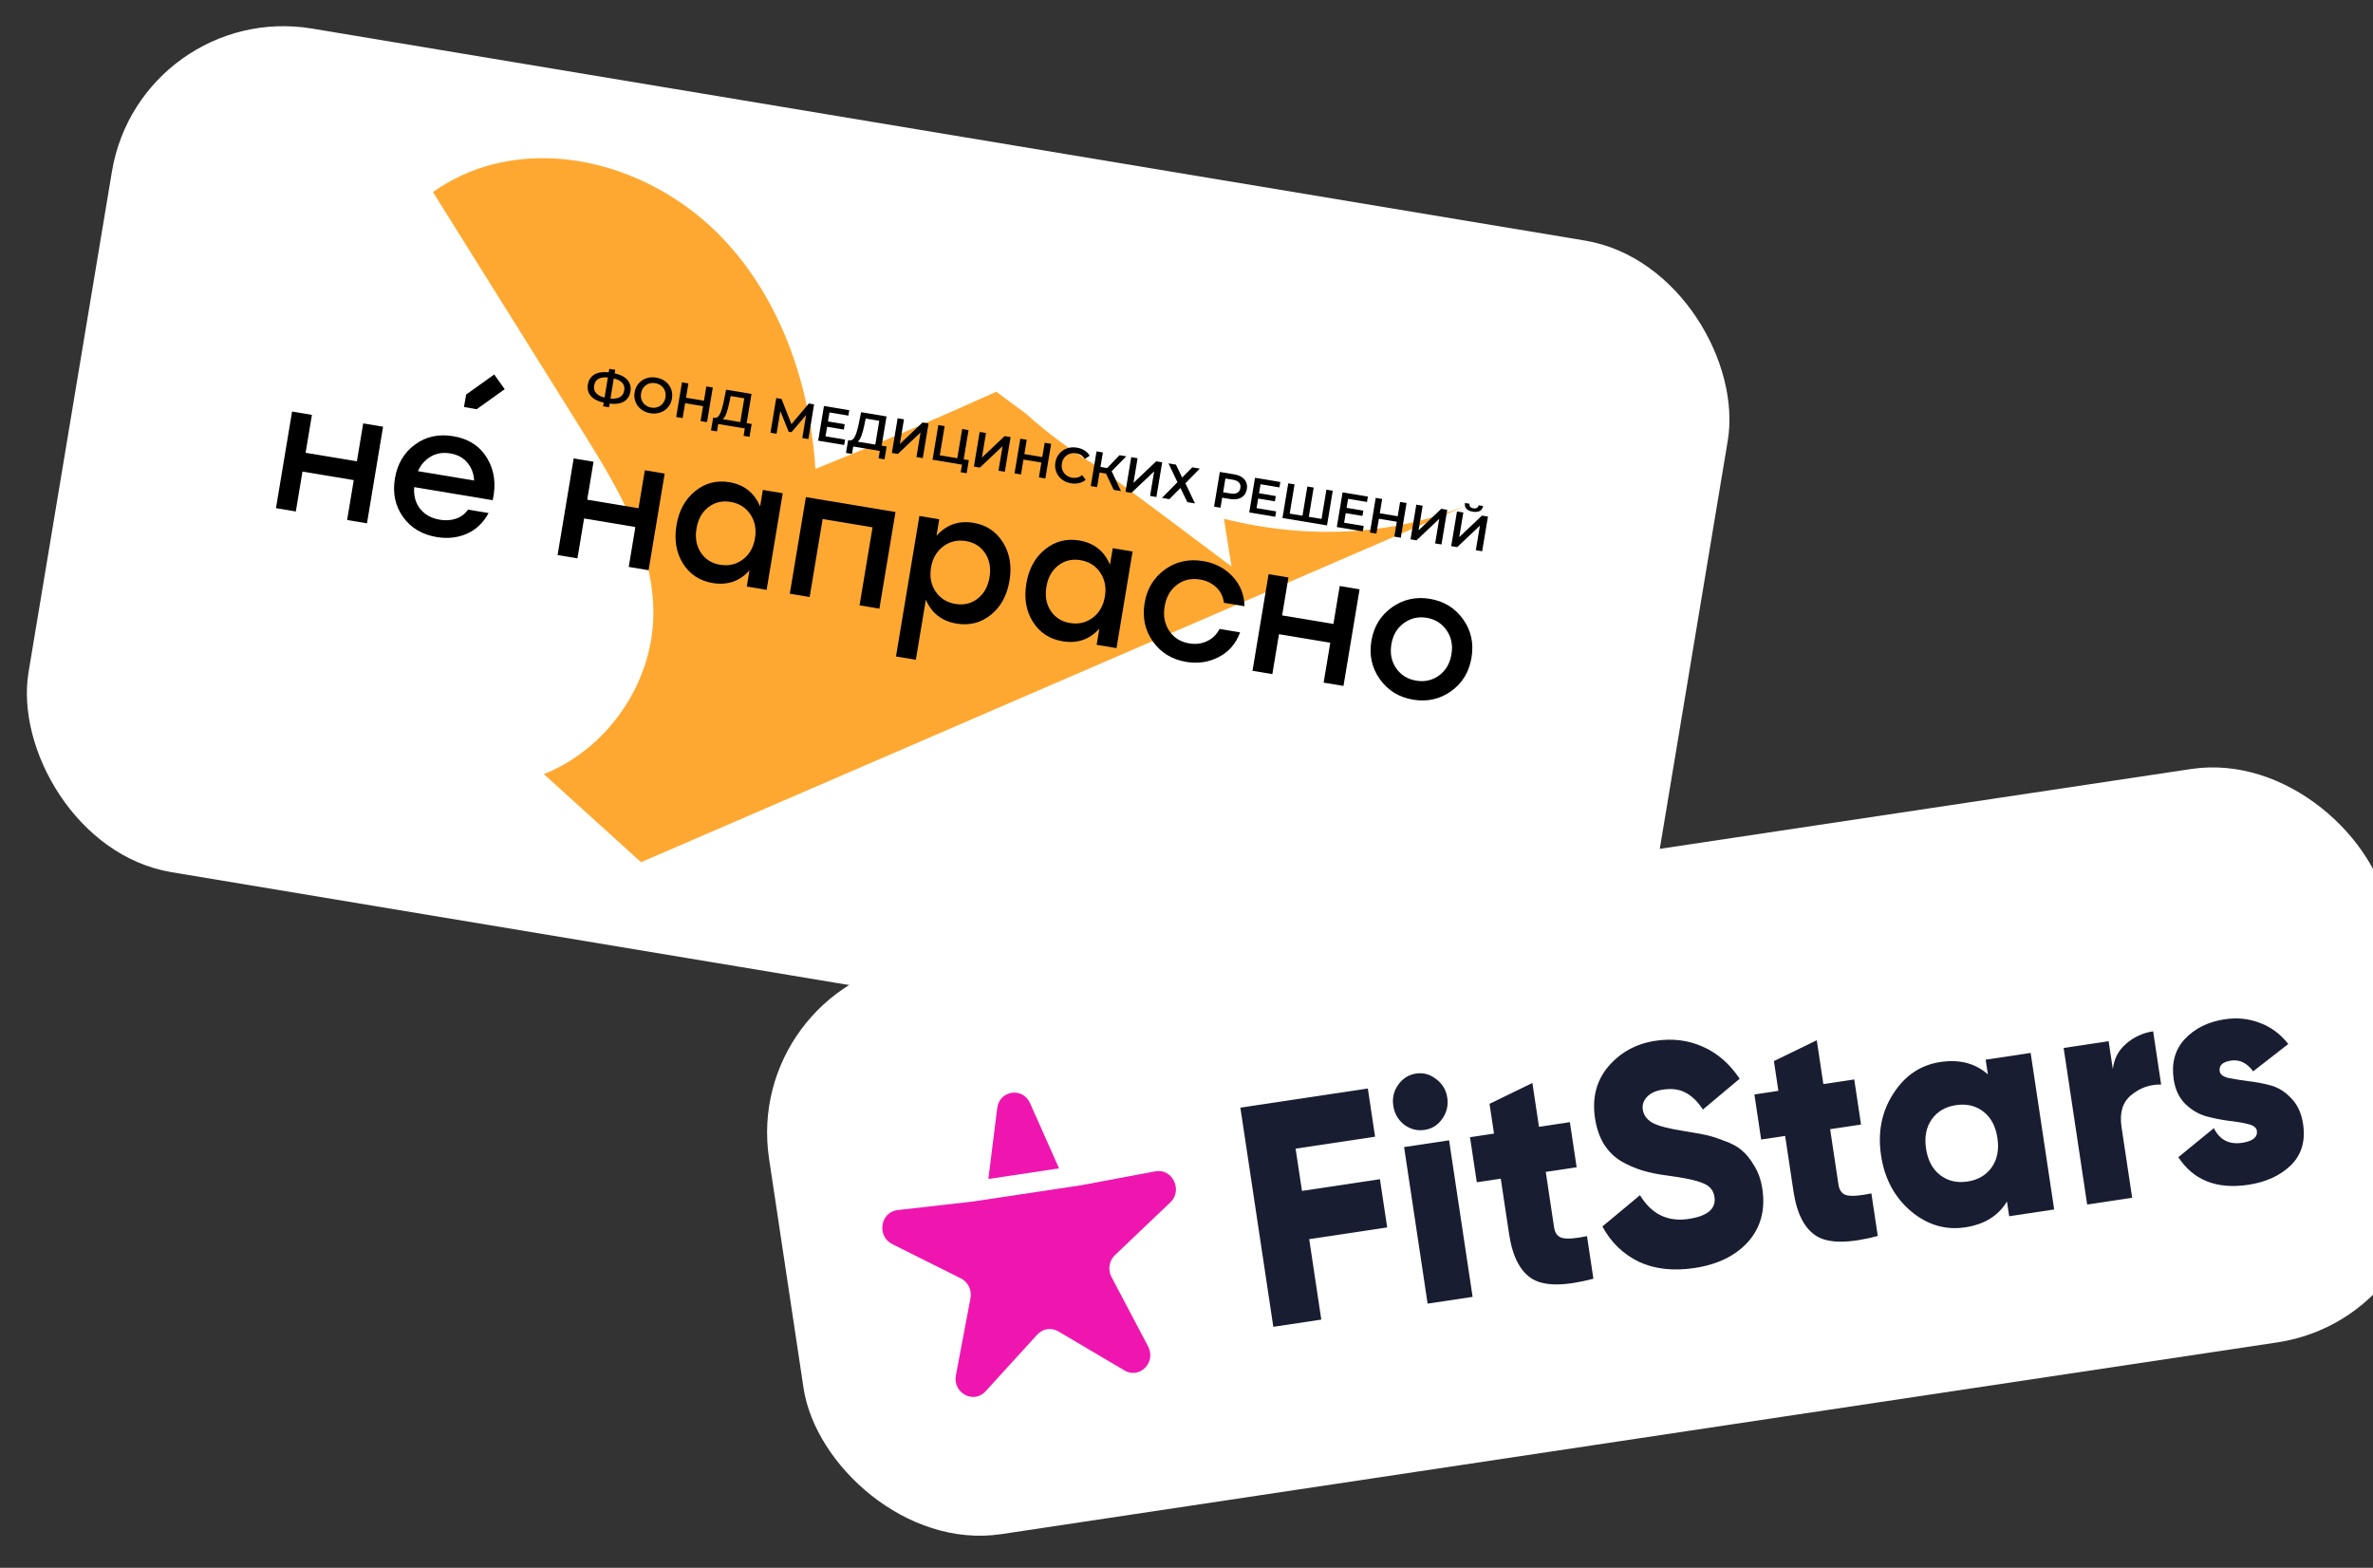
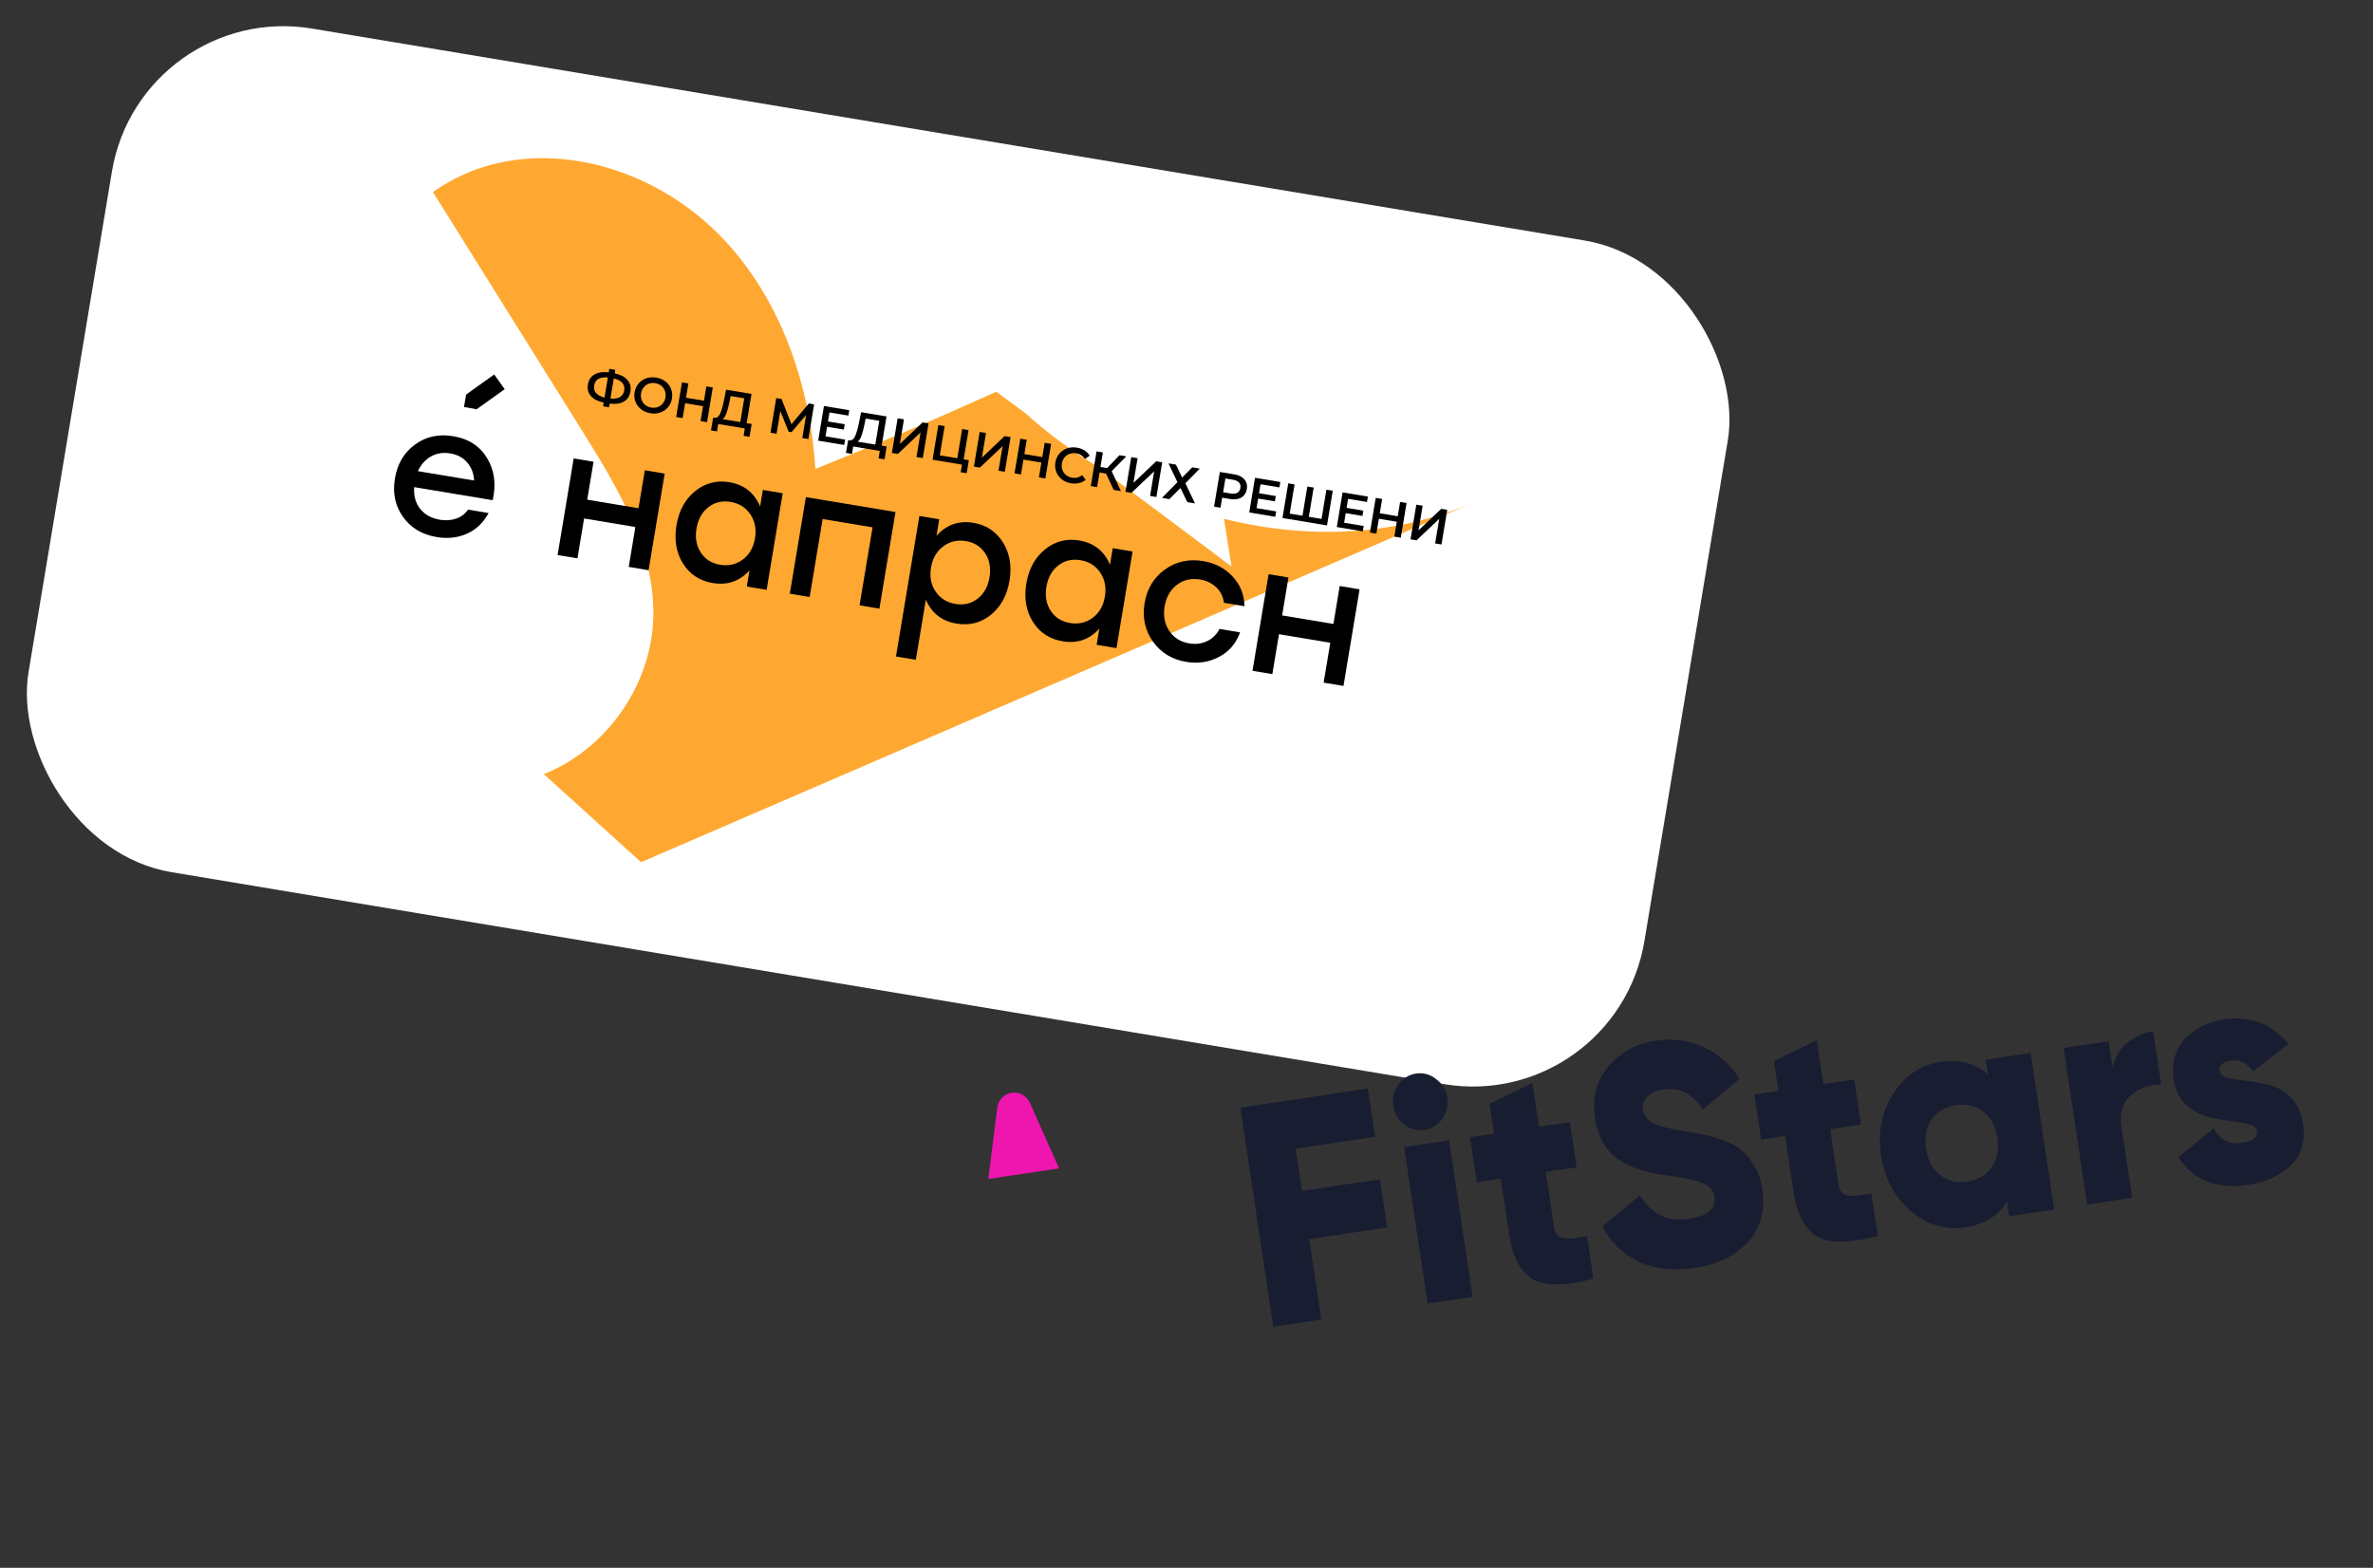
<svg xmlns="http://www.w3.org/2000/svg" width="280" height="185" viewBox="0 0 280 185" fill="none">
  <rect x="0" y="0" width="280" height="185" fill="#333333" stroke="none" />
  <g clip-path="url(#clip0_127_569)">
    <rect x="16.578" width="193.286" height="100.919" rx="20.526" transform="rotate(9.456 16.578 0)" fill="white" />
    <path d="M75.641 101.74L64.166 91.345C71.578 88.407 76.885 80.8 77.087 72.832C77.288 64.868 72.916 57.595 68.694 50.837C62.821 41.443 56.951 32.053 51.082 22.66C53.185 21.188 55.532 20.072 58.008 19.427C67.675 16.907 78.344 20.863 85.242 28.092C92.14 35.317 95.564 45.364 96.215 55.332C103.396 52.455 110.51 49.418 117.55 46.225C118.705 47.075 119.861 47.925 121.012 48.774C123.62 51.133 126.48 53.242 129.521 55.056C134.813 58.974 140.077 62.905 145.309 66.841C145.006 64.972 144.71 63.101 144.423 61.221C154.218 63.667 164.569 63.304 173.766 59.328L75.641 101.74Z" fill="#FFA831" />
-     <path d="M42.857 49.961L45.2 50.351L43.301 61.752L40.958 61.361L41.742 56.655L35.691 55.647L34.907 60.354L32.564 59.963L34.463 48.563L36.806 48.953L36.06 53.43L42.111 54.438L42.857 49.961Z" fill="black" />
    <path d="M53.473 51.47C55.284 51.772 56.618 52.637 57.48 54.067C58.343 55.496 58.561 57.147 58.134 59.023L48.871 57.48C48.798 58.518 49.037 59.38 49.591 60.061C50.146 60.743 50.912 61.164 51.895 61.327C52.587 61.443 53.227 61.399 53.813 61.2C54.4 61.002 54.87 60.644 55.227 60.135L57.653 60.539C57.02 61.699 56.16 62.513 55.074 62.986C53.987 63.458 52.809 63.587 51.536 63.375C49.809 63.087 48.48 62.295 47.556 60.998C46.63 59.7 46.31 58.19 46.597 56.462C46.885 54.735 47.675 53.402 48.968 52.459C50.254 51.513 51.759 51.185 53.473 51.47ZM53.134 53.504C52.265 53.359 51.494 53.484 50.825 53.876C50.156 54.269 49.653 54.842 49.313 55.596L55.945 56.701C55.898 55.868 55.629 55.166 55.137 54.584C54.644 54.002 53.975 53.644 53.134 53.504Z" fill="black" />
    <path d="M76.085 55.494L78.428 55.884L76.529 67.285L74.187 66.895L74.97 62.188L68.919 61.181L68.135 65.887L65.793 65.497L67.691 54.096L70.034 54.486L69.288 58.963L75.34 59.971L76.085 55.494Z" fill="black" />
    <path d="M90.013 57.812L92.356 58.202L90.457 69.603L88.115 69.212L88.433 67.304C87.282 68.591 85.835 69.086 84.094 68.796C82.561 68.541 81.392 67.775 80.59 66.498C79.788 65.222 79.533 63.711 79.822 61.973C80.11 60.245 80.844 58.907 82.024 57.953C83.204 56.999 84.549 56.648 86.054 56.899C87.795 57.189 89.004 58.144 89.689 59.762L90.013 57.812ZM84.964 66.641C85.972 66.809 86.867 66.604 87.646 66.023C88.425 65.442 88.903 64.607 89.085 63.516C89.264 62.438 89.082 61.493 88.534 60.688C87.987 59.878 87.21 59.392 86.199 59.224C85.205 59.058 84.33 59.269 83.58 59.852C82.828 60.437 82.364 61.275 82.182 62.366C82 63.457 82.168 64.403 82.689 65.197C83.21 65.995 83.97 66.475 84.964 66.641Z" fill="black" />
    <path d="M105.663 60.42L103.764 71.82L101.422 71.43L102.955 62.226L97.067 61.245L95.534 70.449L93.191 70.059L95.09 58.659L97.433 59.049L105.663 60.42Z" fill="black" />
    <path d="M114.867 61.693C116.372 61.943 117.53 62.711 118.337 63.996C119.145 65.281 119.405 66.789 119.118 68.513C118.828 70.254 118.097 71.597 116.924 72.545C115.752 73.493 114.398 73.838 112.865 73.583C111.137 73.296 109.93 72.355 109.244 70.765L108.064 77.853L105.721 77.462L108.482 60.886L110.824 61.277L110.5 63.223C111.668 61.914 113.125 61.403 114.867 61.693ZM112.74 71.266C113.734 71.431 114.608 71.223 115.36 70.637C116.111 70.052 116.575 69.214 116.757 68.123C116.939 67.032 116.767 66.089 116.25 65.292C115.729 64.494 114.973 64.014 113.975 63.848C112.967 63.68 112.072 63.889 111.292 64.477C110.511 65.065 110.034 65.896 109.854 66.973C109.672 68.065 109.854 69.013 110.403 69.812C110.952 70.614 111.729 71.097 112.74 71.266Z" fill="black" />
    <path d="M131.297 64.686L133.639 65.076L131.741 76.477L129.398 76.086L129.716 74.178C128.565 75.465 127.118 75.96 125.377 75.67C123.844 75.415 122.675 74.649 121.873 73.372C121.071 72.096 120.816 70.585 121.105 68.847C121.393 67.12 122.127 65.781 123.307 64.827C124.488 63.873 125.832 63.522 127.337 63.773C129.078 64.063 130.291 65.019 130.972 66.636L131.297 64.686ZM126.25 73.515C127.258 73.683 128.153 73.479 128.932 72.897C129.711 72.316 130.19 71.482 130.372 70.39C130.551 69.313 130.369 68.368 129.821 67.562C129.273 66.753 128.497 66.266 127.486 66.098C126.492 65.933 125.617 66.144 124.866 66.726C124.115 67.312 123.651 68.149 123.469 69.24C123.287 70.332 123.455 71.278 123.976 72.072C124.497 72.87 125.253 73.349 126.25 73.515Z" fill="black" />
    <path d="M139.974 78.103C138.288 77.822 136.975 77.021 136.038 75.7C135.1 74.38 134.773 72.871 135.056 71.172C135.339 69.472 136.138 68.151 137.453 67.202C138.768 66.257 140.277 65.926 141.973 66.208C143.356 66.439 144.503 67.037 145.424 68.008C146.341 68.979 146.813 70.154 146.841 71.534L144.415 71.13C144.324 70.39 144.022 69.779 143.506 69.296C142.989 68.814 142.358 68.508 141.611 68.384C140.561 68.209 139.644 68.417 138.866 69.013C138.085 69.608 137.604 70.457 137.42 71.562C137.236 72.667 137.416 73.626 137.962 74.442C138.508 75.258 139.298 75.75 140.334 75.923C141.095 76.05 141.792 75.959 142.432 75.654C143.072 75.35 143.56 74.871 143.897 74.216L146.323 74.62C145.834 75.946 144.998 76.914 143.814 77.524C142.636 78.142 141.354 78.333 139.974 78.103Z" fill="black" />
    <path d="M158.079 69.15L160.422 69.541L158.523 80.941L156.181 80.551L156.965 75.845L150.913 74.837L150.129 79.543L147.787 79.153L149.686 67.752L152.028 68.143L151.283 72.619L157.334 73.627L158.079 69.15Z" fill="black" />
-     <path d="M168.712 70.662C170.37 70.938 171.676 71.738 172.628 73.061C173.579 74.384 173.913 75.893 173.63 77.596C173.346 79.299 172.544 80.62 171.223 81.561C169.901 82.505 168.402 82.838 166.734 82.56C165.076 82.284 163.77 81.48 162.82 80.15C161.87 78.82 161.535 77.314 161.816 75.629C162.099 73.929 162.908 72.61 164.244 71.664C165.576 70.722 167.068 70.388 168.712 70.662ZM170.685 74.366C170.116 73.553 169.337 73.066 168.339 72.9C167.342 72.734 166.446 72.942 165.645 73.527C164.844 74.111 164.356 74.941 164.176 76.018C163.994 77.11 164.183 78.059 164.746 78.86C165.309 79.665 166.092 80.149 167.104 80.317C168.112 80.485 169.014 80.282 169.803 79.702C170.596 79.124 171.081 78.29 171.263 77.199C171.446 76.125 171.25 75.178 170.685 74.366Z" fill="black" />
    <path d="M73.614 47.385C73.187 47.635 72.627 47.713 71.934 47.626L71.863 48.057L71.16 47.94L71.232 47.509C70.546 47.359 70.043 47.1 69.719 46.729C69.395 46.357 69.278 45.905 69.367 45.366C69.457 44.828 69.715 44.435 70.142 44.188C70.569 43.941 71.13 43.856 71.827 43.936L71.896 43.523L72.598 43.64L72.529 44.053C73.215 44.203 73.718 44.465 74.039 44.837C74.362 45.209 74.476 45.663 74.386 46.202C74.297 46.741 74.038 47.134 73.614 47.385ZM70.334 46.381C70.545 46.62 70.876 46.796 71.331 46.915L71.727 44.541C70.766 44.453 70.228 44.77 70.107 45.493C70.049 45.844 70.124 46.142 70.334 46.381ZM73.153 46.854C73.426 46.692 73.594 46.434 73.653 46.077C73.713 45.718 73.638 45.42 73.428 45.178C73.218 44.939 72.882 44.766 72.425 44.657L72.03 47.031C72.505 47.071 72.88 47.012 73.153 46.854Z" fill="black" />
    <path d="M75.649 48.301C75.342 48.065 75.124 47.767 74.986 47.416C74.848 47.064 74.814 46.687 74.88 46.291C74.946 45.895 75.1 45.549 75.345 45.261C75.589 44.973 75.896 44.763 76.259 44.638C76.623 44.513 77.017 44.486 77.434 44.555C77.851 44.624 78.212 44.777 78.519 45.014C78.826 45.251 79.045 45.545 79.183 45.896C79.32 46.248 79.354 46.625 79.287 47.025C79.22 47.428 79.067 47.77 78.822 48.058C78.578 48.346 78.272 48.553 77.908 48.678C77.545 48.803 77.151 48.83 76.734 48.761C76.313 48.691 75.953 48.538 75.649 48.301ZM77.609 48.031C77.848 47.946 78.047 47.801 78.209 47.602C78.371 47.404 78.474 47.168 78.52 46.893C78.565 46.622 78.544 46.365 78.456 46.122C78.367 45.882 78.225 45.68 78.027 45.522C77.828 45.364 77.595 45.261 77.321 45.215C77.049 45.17 76.792 45.191 76.553 45.276C76.314 45.361 76.115 45.507 75.953 45.705C75.791 45.903 75.688 46.139 75.642 46.414C75.596 46.689 75.618 46.946 75.706 47.186C75.795 47.425 75.936 47.628 76.135 47.786C76.334 47.944 76.567 48.047 76.841 48.093C77.116 48.138 77.369 48.12 77.609 48.031Z" fill="black" />
    <path d="M84.106 45.724L83.425 49.815L82.663 49.688L82.956 47.933L80.839 47.58L80.547 49.335L79.785 49.209L80.467 45.118L81.228 45.244L80.947 46.934L83.063 47.286L83.345 45.597L84.106 45.724Z" fill="black" />
    <path d="M88.692 50.03L88.44 51.546L87.738 51.429L87.883 50.556L84.745 50.034L84.599 50.906L83.89 50.788L84.15 49.274L84.323 49.303C84.582 49.335 84.795 49.174 84.96 48.823C85.126 48.472 85.277 47.954 85.415 47.273L85.676 45.984L88.676 46.484L88.101 49.932L88.692 50.03ZM85.718 48.756C85.594 49.096 85.447 49.333 85.276 49.461L87.351 49.807L87.818 47.002L86.216 46.735L86.067 47.453C85.961 47.982 85.843 48.416 85.718 48.756Z" fill="black" />
    <path d="M94.668 51.688L95.112 48.976L93.393 50.997L93.053 50.94L92.076 48.506L91.63 51.182L90.91 51.062L91.592 46.971L92.217 47.075L93.386 50.053L95.439 47.612L96.058 47.715L95.387 51.808L94.668 51.688Z" fill="black" />
    <path d="M99.716 51.874L99.61 52.51L96.541 51.999L97.223 47.908L100.208 48.405L100.102 49.041L97.874 48.67L97.697 49.733L99.671 50.062L99.567 50.688L97.593 50.359L97.405 51.489L99.716 51.874Z" fill="black" />
    <path d="M104.622 52.686L104.37 54.201L103.667 54.084L103.813 53.212L100.674 52.689L100.529 53.561L99.82 53.443L100.079 51.929L100.253 51.958C100.512 51.99 100.724 51.829 100.89 51.478C101.056 51.127 101.206 50.609 101.345 49.929L101.606 48.64L104.605 49.139L104.031 52.587L104.622 52.686ZM101.648 51.412C101.523 51.752 101.377 51.988 101.205 52.117L103.28 52.462L103.748 49.657L102.145 49.39L101.997 50.109C101.891 50.638 101.772 51.072 101.648 51.412Z" fill="black" />
    <path d="M105.912 49.356L106.663 49.481L106.179 52.387L108.86 49.847L109.565 49.964L108.884 54.055L108.136 53.931L108.619 51.032L105.94 53.565L105.234 53.447L105.916 49.356L105.912 49.356Z" fill="black" />
    <path d="M114.317 54.3L114.06 55.843L113.358 55.726L113.508 54.826L110.035 54.248L110.717 50.157L111.464 50.281L110.89 53.729L112.954 54.073L113.529 50.625L114.283 50.751L113.709 54.199L114.317 54.3Z" fill="black" />
    <path d="M115.596 50.968L116.343 51.093L115.859 53.998L118.54 51.459L119.245 51.576L118.564 55.667L117.817 55.543L118.299 52.644L115.62 55.177L114.914 55.059L115.596 50.968Z" fill="black" />
    <path d="M124.028 52.373L123.346 56.464L122.585 56.337L122.878 54.582L120.761 54.23L120.469 55.985L119.707 55.858L120.389 51.767L121.15 51.894L120.869 53.583L122.985 53.936L123.267 52.246L124.028 52.373Z" fill="black" />
    <path d="M125.291 56.569C124.987 56.333 124.768 56.039 124.634 55.688C124.499 55.337 124.462 54.959 124.529 54.559C124.595 54.16 124.749 53.814 124.997 53.526C125.242 53.239 125.544 53.032 125.908 52.907C126.272 52.781 126.658 52.753 127.072 52.822C127.406 52.877 127.702 52.987 127.961 53.148C128.219 53.313 128.424 53.519 128.578 53.773L128.011 54.154C127.769 53.785 127.431 53.564 127 53.492C126.718 53.445 126.458 53.466 126.215 53.551C125.972 53.635 125.77 53.777 125.608 53.975C125.447 54.173 125.343 54.409 125.297 54.687C125.251 54.965 125.272 55.223 125.361 55.462C125.449 55.702 125.595 55.901 125.797 56.06C125.999 56.219 126.239 56.323 126.52 56.37C126.951 56.442 127.344 56.339 127.693 56.065L128.105 56.616C127.877 56.807 127.615 56.938 127.315 57.006C127.017 57.078 126.702 57.082 126.365 57.026C125.955 56.958 125.594 56.805 125.291 56.569Z" fill="black" />
    <path d="M130.501 55.882L129.74 55.756L129.453 57.48L128.705 57.355L129.387 53.264L130.134 53.389L129.849 55.102L130.631 55.232L132.091 53.715L132.897 53.849L131.17 55.597L132.268 57.949L131.41 57.806L130.501 55.882Z" fill="black" />
    <path d="M133.48 53.946L134.228 54.07L133.744 56.976L136.424 54.436L137.13 54.554L136.449 58.645L135.701 58.52L136.184 55.621L133.505 58.154L132.799 58.037L133.48 53.946Z" fill="black" />
    <path d="M138.755 54.824L139.49 56.35L140.68 55.145L141.57 55.293L139.87 57.028L141 59.403L140.1 59.252L139.285 57.584L137.98 58.899L137.104 58.754L138.931 56.9L137.876 54.678L138.755 54.824Z" fill="black" />
    <path d="M146.519 56.297C146.763 56.459 146.937 56.659 147.04 56.901C147.142 57.144 147.169 57.412 147.119 57.715C147.069 58.01 146.957 58.256 146.781 58.455C146.606 58.651 146.376 58.788 146.092 58.862C145.808 58.936 145.489 58.94 145.135 58.881L144.21 58.727L144.013 59.909L143.252 59.782L143.934 55.691L145.616 55.971C145.978 56.028 146.277 56.139 146.519 56.297ZM146 58.146C146.194 58.036 146.314 57.849 146.357 57.588C146.401 57.327 146.348 57.111 146.2 56.944C146.053 56.776 145.811 56.665 145.481 56.61L144.591 56.461L144.321 58.085L145.211 58.233C145.541 58.288 145.803 58.257 146 58.146Z" fill="black" />
    <path d="M150.578 60.345L150.472 60.981L147.403 60.47L148.084 56.379L151.07 56.877L150.964 57.513L148.736 57.142L148.559 58.205L150.533 58.534L150.429 59.16L148.454 58.831L148.266 59.961L150.578 60.345Z" fill="black" />
    <path d="M157.259 57.908L156.578 61.999L151.323 61.124L152.004 57.033L152.751 57.157L152.177 60.605L153.685 60.856L154.26 57.408L155.007 57.533L154.433 60.981L155.934 61.231L156.508 57.783L157.259 57.908Z" fill="black" />
    <path d="M160.91 62.066L160.804 62.702L157.735 62.191L158.416 58.1L161.402 58.597L161.296 59.233L159.068 58.862L158.891 59.926L160.865 60.255L160.761 60.88L158.786 60.552L158.598 61.681L160.91 62.066Z" fill="black" />
    <path d="M165.965 59.357L165.284 63.447L164.523 63.321L164.815 61.566L162.698 61.213L162.406 62.968L161.645 62.841L162.326 58.751L163.087 58.877L162.806 60.566L164.923 60.919L165.204 59.23L165.965 59.357Z" fill="black" />
    <path d="M167.117 59.548L167.864 59.673L167.381 62.578L170.061 60.039L170.767 60.156L170.085 64.247L169.338 64.123L169.821 61.224L167.141 63.757L166.436 63.639L167.117 59.548Z" fill="black" />
-     <path d="M171.918 60.349L172.665 60.474L172.181 63.38L174.862 60.84L175.568 60.957L174.886 65.048L174.139 64.924L174.622 62.025L171.942 64.558L171.233 64.44L171.915 60.349L171.918 60.349ZM173.025 60.03C172.872 59.858 172.816 59.631 172.859 59.352L173.391 59.441C173.37 59.587 173.4 59.707 173.475 59.798C173.552 59.889 173.674 59.952 173.848 59.981C174.014 60.009 174.153 59.993 174.264 59.929C174.374 59.865 174.441 59.766 174.469 59.62L174.993 59.708C174.944 59.982 174.816 60.175 174.611 60.291C174.405 60.406 174.129 60.435 173.782 60.377C173.431 60.319 173.179 60.202 173.025 60.03Z" fill="black" />
    <path d="M56.24 48.29L54.745 48.026L55.004 46.555L58.313 44.188L59.553 45.923L56.24 48.29Z" fill="black" />
  </g>
  <g clip-path="url(#clip1_127_569)">
-     <rect x="87.693" y="116.416" width="193.286" height="68.42" rx="20.526" transform="rotate(-8.546 87.693 116.416)" fill="white" />
    <path d="M162.251 134.131L152.874 135.54L153.624 140.528L162.824 139.146L163.679 144.835L154.479 146.218L155.905 155.713L150.244 156.564L146.357 130.701L161.396 128.441L162.251 134.131Z" fill="#181D31" />
    <path d="M170.17 132.034C169.653 132.767 168.958 133.199 168.085 133.33C167.212 133.461 166.409 133.255 165.676 132.71C164.962 132.137 164.537 131.395 164.4 130.484C164.263 129.572 164.453 128.75 164.97 128.018C165.507 127.257 166.212 126.811 167.085 126.68C167.958 126.549 168.751 126.769 169.465 127.342C170.198 127.887 170.633 128.615 170.77 129.526C170.907 130.438 170.707 131.274 170.17 132.034ZM168.451 153.828L165.675 135.355L170.983 134.557L173.759 153.03L168.451 153.828Z" fill="#181D31" />
    <path d="M186.035 137.735L182.39 138.283L183.373 144.823C183.484 145.562 183.837 145.987 184.433 146.099C185.029 146.211 185.97 146.133 187.257 145.864L188.012 150.889C184.694 151.765 182.308 151.783 180.855 150.944C179.399 150.08 178.468 148.305 178.065 145.62L177.082 139.081L174.251 139.506L173.452 134.186L176.283 133.761L175.755 130.251L180.813 127.79L181.591 132.963L185.236 132.415L186.035 137.735Z" fill="#181D31" />
    <path d="M199.941 149.625C197.417 150.004 195.221 149.755 193.352 148.877C191.503 147.971 190.076 146.586 189.073 144.722L193.512 141.032C194.862 143.273 196.775 144.207 199.252 143.834C201.493 143.498 202.508 142.627 202.297 141.223C202.183 140.46 201.728 139.923 200.934 139.615C200.16 139.278 198.739 138.975 196.672 138.706C195.59 138.566 194.632 138.37 193.798 138.118C192.964 137.865 192.125 137.5 191.281 137.023C190.457 136.517 189.776 135.838 189.238 134.987C188.724 134.133 188.378 133.114 188.2 131.932C187.841 129.543 188.368 127.511 189.781 125.838C191.218 124.161 193.068 123.153 195.333 122.813C197.362 122.508 199.231 122.743 200.94 123.519C202.645 124.27 204.088 125.527 205.269 127.289L200.931 130.925C200.335 130.008 199.669 129.352 198.935 128.959C198.196 128.541 197.285 128.413 196.199 128.576C195.35 128.704 194.719 129 194.307 129.465C193.914 129.902 193.758 130.391 193.84 130.933C193.936 131.574 194.302 132.085 194.939 132.468C195.599 132.848 196.88 133.184 198.781 133.478C199.82 133.649 200.626 133.792 201.198 133.908C201.77 134.023 202.504 134.253 203.4 134.597C204.316 134.913 205.025 135.297 205.528 135.751C206.05 136.176 206.539 136.782 206.995 137.57C207.471 138.33 207.789 139.239 207.948 140.299C208.318 142.762 207.761 144.835 206.278 146.519C204.79 148.178 202.678 149.213 199.941 149.625Z" fill="#181D31" />
    <path d="M219.59 132.693L215.945 133.241L216.928 139.78C217.039 140.519 217.393 140.945 217.988 141.057C218.584 141.169 219.525 141.09 220.812 140.821L221.567 145.846C218.249 146.722 215.863 146.741 214.41 145.901C212.954 145.037 212.024 143.263 211.62 140.578L210.637 134.038L207.806 134.464L207.007 129.143L209.838 128.718L209.31 125.208L214.368 122.748L215.146 127.92L218.791 127.373L219.59 132.693Z" fill="#181D31" />
    <path d="M234.296 125.043L239.604 124.245L242.38 142.718L237.072 143.516L236.811 141.779C235.786 143.47 234.142 144.485 231.877 144.826C229.541 145.177 227.407 144.54 225.475 142.916C223.538 141.268 222.365 139.077 221.954 136.343C221.543 133.608 222.023 131.181 223.393 129.061C224.759 126.916 226.61 125.669 228.945 125.318C231.21 124.977 233.081 125.464 234.557 126.779L234.296 125.043ZM228.924 138.658C229.824 139.353 230.9 139.607 232.15 139.42C233.4 139.232 234.354 138.673 235.01 137.743C235.667 136.813 235.891 135.659 235.684 134.279C235.477 132.9 234.923 131.862 234.022 131.166C233.121 130.471 232.046 130.217 230.795 130.405C229.545 130.592 228.592 131.151 227.935 132.081C227.279 133.011 227.054 134.166 227.262 135.545C227.469 136.924 228.023 137.962 228.924 138.658Z" fill="#181D31" />
    <path d="M249.3 126.15C249.453 124.918 249.978 123.92 250.876 123.155C251.795 122.362 252.855 121.876 254.058 121.695L255.002 127.976C253.671 127.949 252.492 128.366 251.463 129.226C250.454 130.057 250.076 131.31 250.327 132.985L251.582 141.335L246.274 142.133L243.498 123.66L248.806 122.862L249.3 126.15Z" fill="#181D31" />
    <path d="M261.912 126.408C261.968 126.778 262.309 127.041 262.936 127.199C263.582 127.329 264.349 127.453 265.235 127.571C266.118 127.666 267.011 127.833 267.916 128.075C268.821 128.317 269.633 128.825 270.353 129.598C271.092 130.344 271.558 131.357 271.75 132.637C272.05 134.633 271.57 136.254 270.31 137.501C269.046 138.724 267.376 139.491 265.3 139.803C261.573 140.363 258.817 139.278 257.031 136.549L261.221 133.124C261.911 134.506 263.023 135.082 264.556 134.852C265.83 134.66 266.41 134.183 266.295 133.419C266.239 133.05 265.886 132.788 265.236 132.634C264.609 132.476 263.855 132.35 262.972 132.256C262.086 132.138 261.19 131.957 260.285 131.716C259.377 131.449 258.555 130.956 257.819 130.235C257.107 129.511 256.663 128.557 256.485 127.375C256.196 125.454 256.633 123.864 257.795 122.607C258.98 121.346 260.552 120.568 262.51 120.274C263.973 120.054 265.358 120.198 266.664 120.707C267.967 121.191 269.081 122.019 270.005 123.19L265.858 126.42C265.129 125.421 264.257 124.998 263.243 125.151C262.252 125.299 261.809 125.719 261.912 126.408Z" fill="#181D31" />
-     <path d="M127.544 139.864L136.322 138.218C138.336 137.841 139.599 140.444 138.097 141.876L131.549 148.116C130.863 148.771 130.699 149.831 131.151 150.689L135.468 158.872C136.458 160.749 134.479 162.772 132.687 161.715L124.877 157.104C124.058 156.621 123.035 156.775 122.394 157.477L116.284 164.18C114.882 165.717 112.396 164.365 112.791 162.28L114.511 153.189C114.692 152.237 114.223 151.271 113.375 150.848L105.282 146.807C103.426 145.88 103.868 143.021 105.903 142.79L114.777 141.782L127.544 139.864Z" fill="#EF16B0" />
    <path d="M121.544 130.179L124.961 137.867L116.619 139.12L117.666 130.762C117.921 128.652 120.68 128.237 121.544 130.179Z" fill="#EF16B0" />
  </g>
  <defs>
    <clipPath id="clip0_127_569">
      <rect x="16.578" width="193.286" height="100.919" rx="20.526" transform="rotate(9.456 16.578 0)" fill="white" />
    </clipPath>
    <clipPath id="clip1_127_569">
      <rect x="87.693" y="116.416" width="193.286" height="68.42" rx="20.526" transform="rotate(-8.546 87.693 116.416)" fill="white" />
    </clipPath>
  </defs>
</svg>